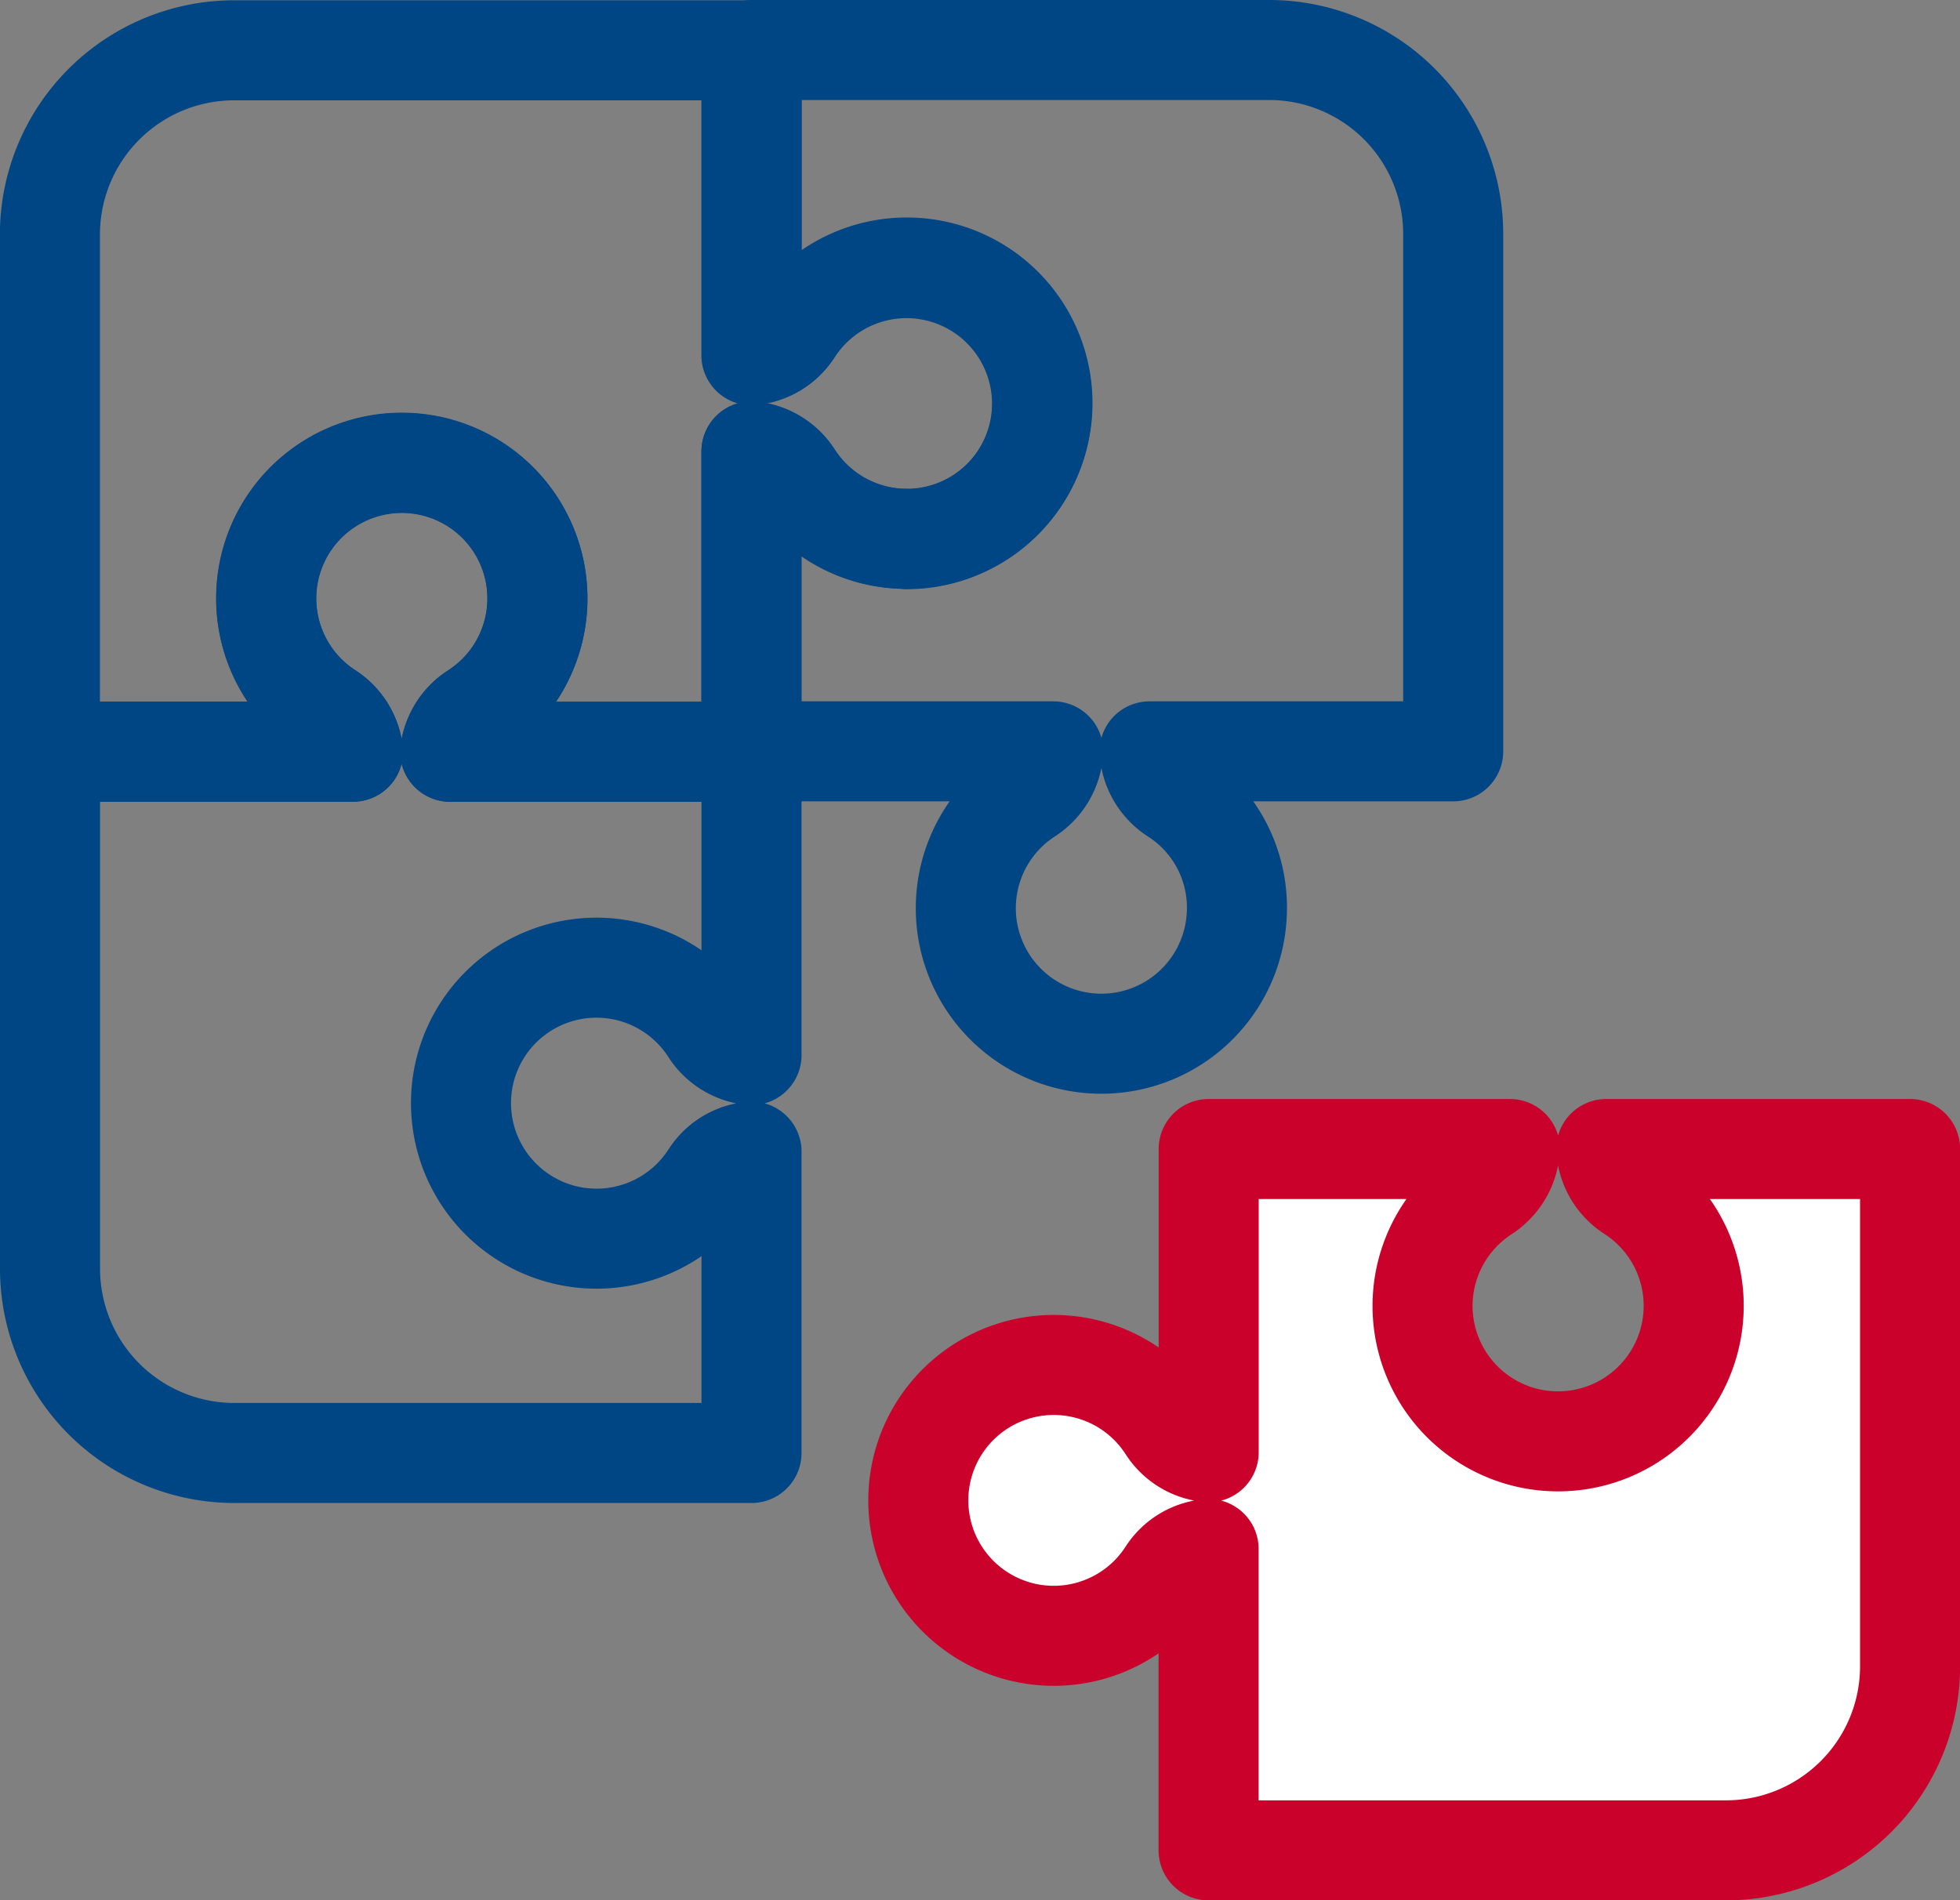
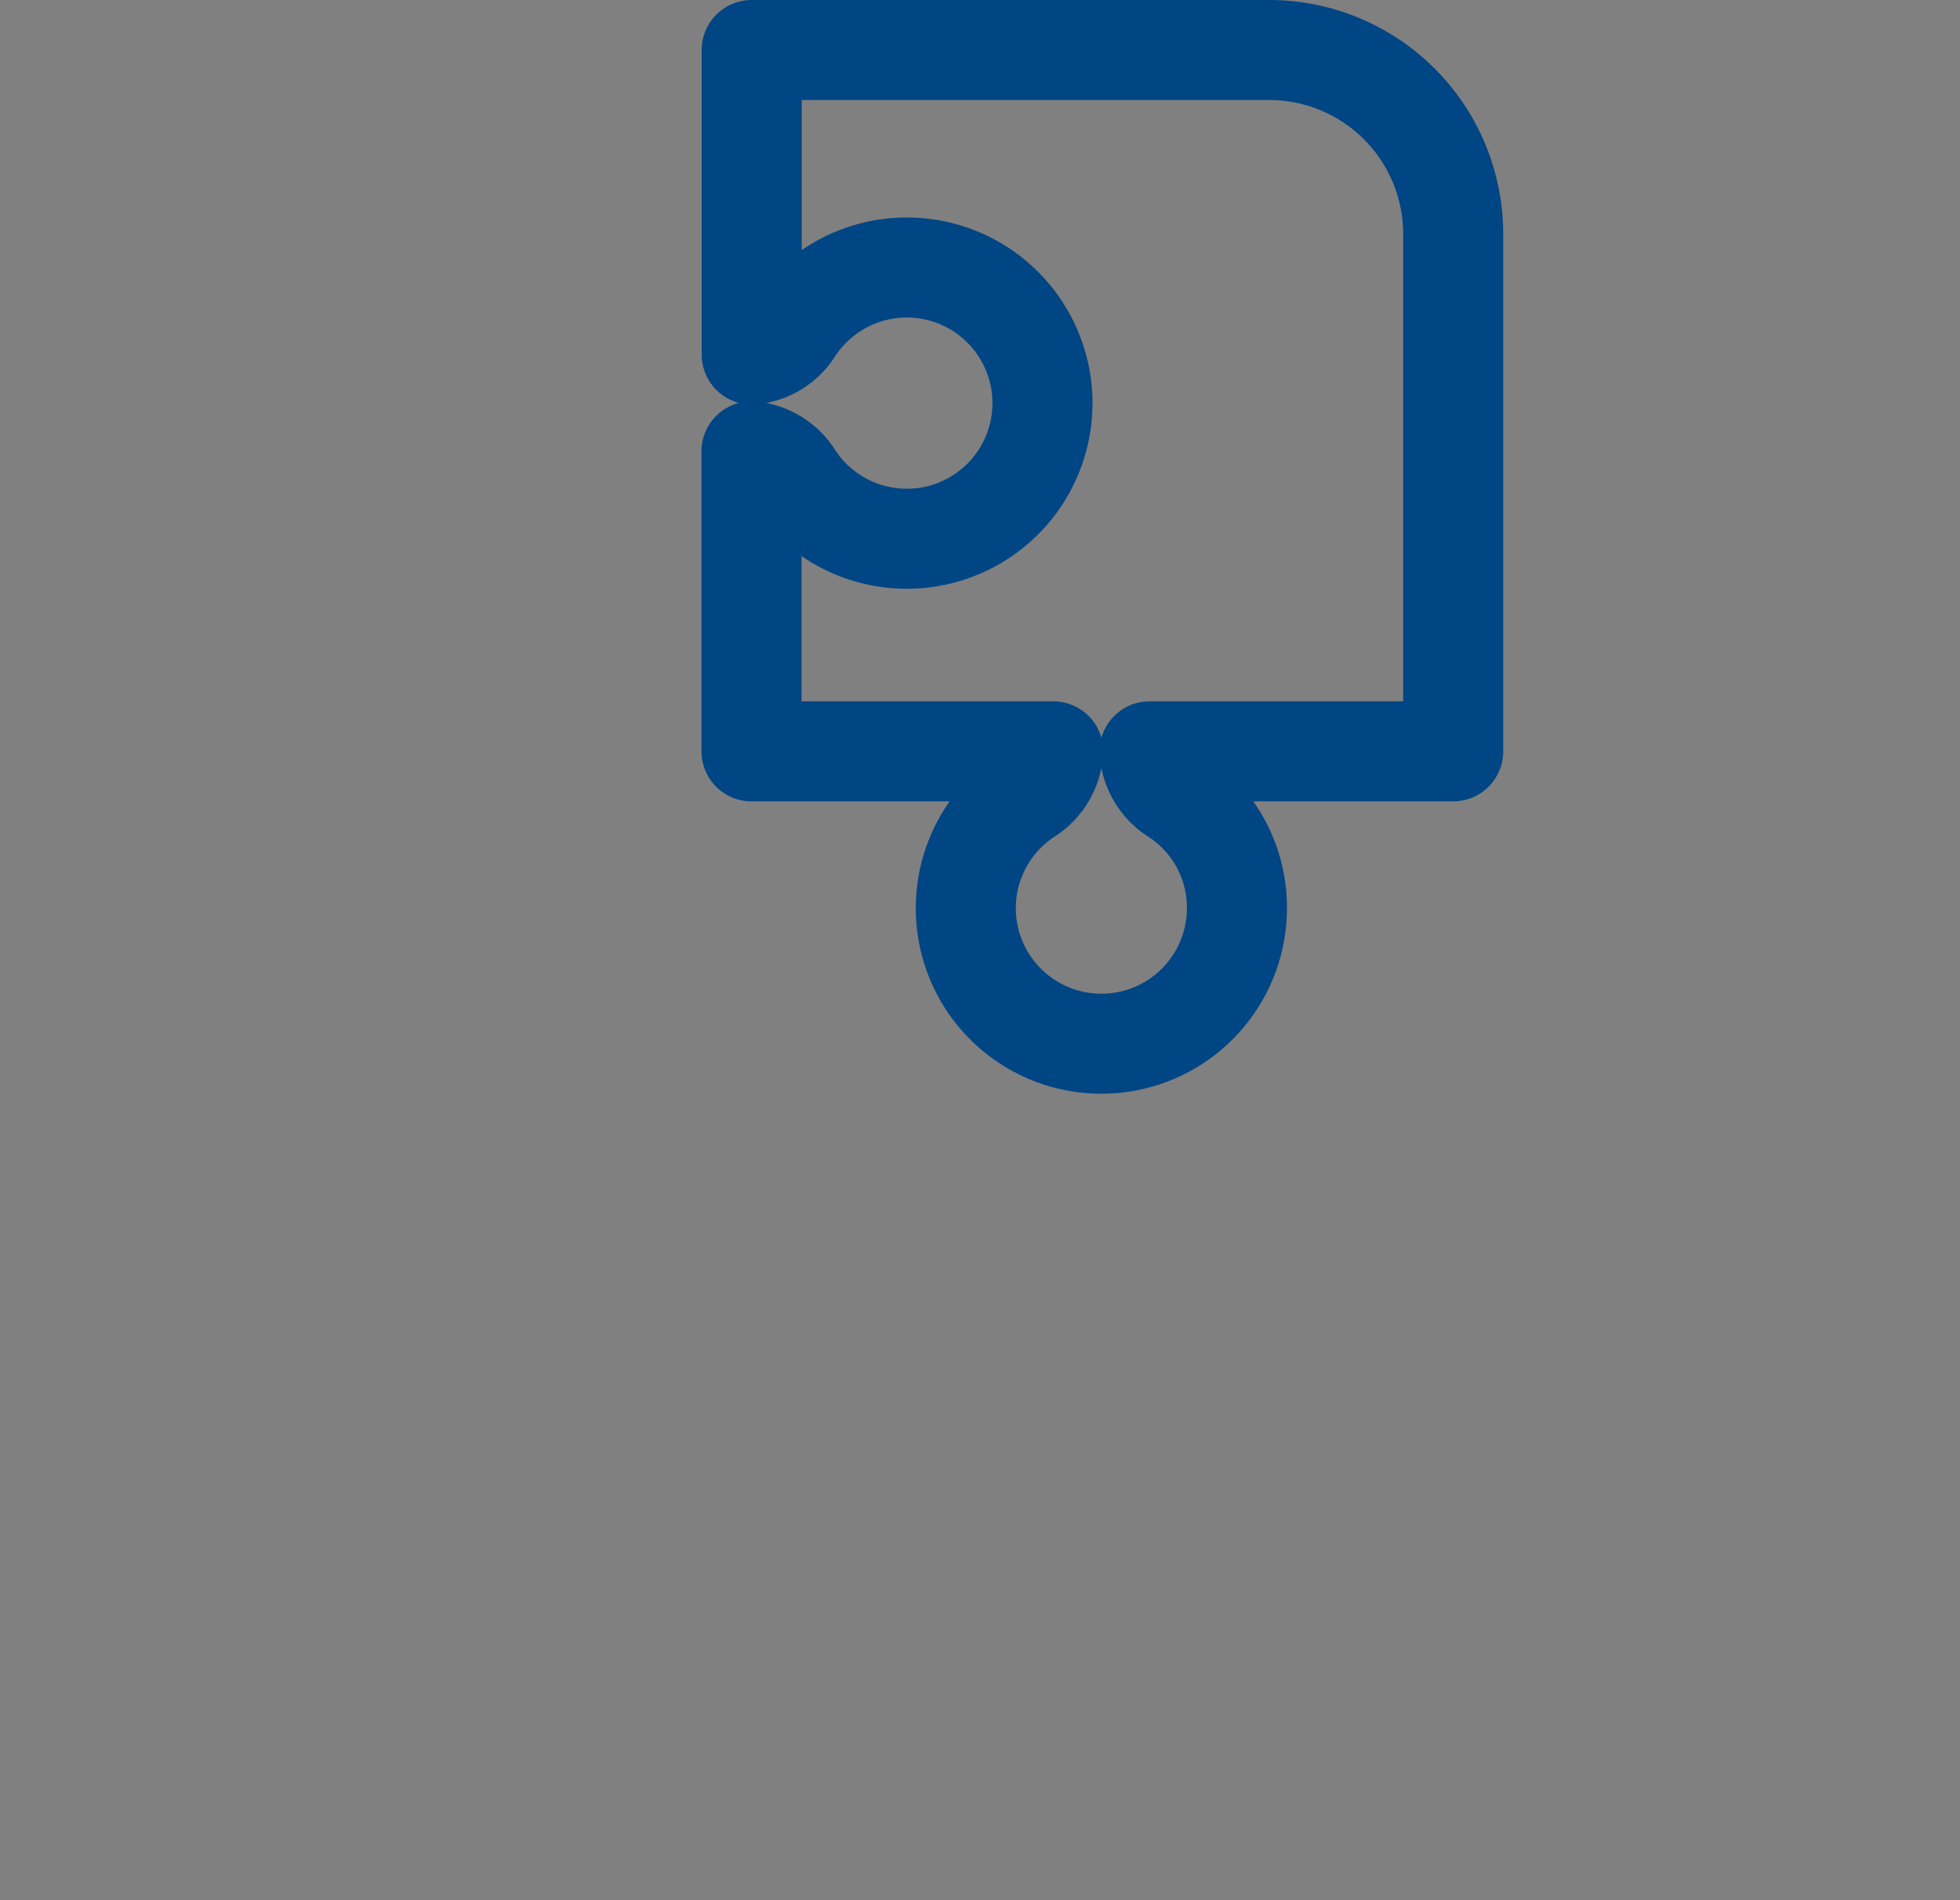
<svg xmlns="http://www.w3.org/2000/svg" width="19.592" height="19" viewBox="0 0 19.592 19">
  <rect x="0" y="0" width="19.592" height="19" fill="#808080" stroke="none" />
  <g id="Grupo_2461" data-name="Grupo 2461" transform="translate(-470.078 -260.47)">
-     <path id="Trazado_1406" data-name="Trazado 1406" d="M479.138,265.858a1.352,1.352,0,0,1-1.139-.623.556.556,0,0,0-.41-.249v3h-3.011a.554.554,0,0,1,.247-.392,1.356,1.356,0,1,0-1.462,0,.552.552,0,0,1,.243.391h-3.029v-5.171a1.842,1.842,0,0,1,1.842-1.841h5.17v3.049a.549.549,0,0,0,.408-.245,1.355,1.355,0,1,1,1.141,2.084Z" fill="none" stroke="#004584" stroke-linejoin="round" stroke-width="1" />
    <path id="Trazado_1407" data-name="Trazado 1407" d="M484.625,267.982h-3.033a.558.558,0,0,0,.247.426,1.344,1.344,0,0,1,.624,1.218,1.355,1.355,0,1,1-2.085-1.216.557.557,0,0,0,.251-.428h-3.016v-3a.556.556,0,0,1,.41.249,1.356,1.356,0,1,0,0-1.461.549.549,0,0,1-.408.245V260.97h5.172a1.84,1.84,0,0,1,1.84,1.841v5.171Z" transform="translate(-0.023)" fill="none" stroke="#004584" stroke-linejoin="round" stroke-width="1" />
-     <path id="Trazado_1408" data-name="Trazado 1408" d="M489.2,271.995v5.172a1.841,1.841,0,0,1-1.841,1.84h-5.171v-3.013a.545.545,0,0,0-.408.245,1.354,1.354,0,1,1,0-1.462.547.547,0,0,0,.409.249v-3.031H485.2a.564.564,0,0,1-.25.429,1.354,1.354,0,0,0,.819,2.491,1.355,1.355,0,0,0,.641-2.495.553.553,0,0,1-.247-.425Z" transform="translate(-0.029 -0.037)" fill="#fff" stroke="#c9012b" stroke-linejoin="round" stroke-width="1" />
-     <path id="Trazado_1409" data-name="Trazado 1409" d="M474.689,271.6a1.355,1.355,0,0,0,2.494.643.542.542,0,0,1,.407-.245v3.013h-5.17a1.843,1.843,0,0,1-1.842-1.843V268h3.029a.552.552,0,0,0-.243-.391,1.355,1.355,0,1,1,1.462,0,.554.554,0,0,0-.247.392h3.011v3.032a.552.552,0,0,1-.409-.249,1.354,1.354,0,0,0-2.492.819Z" transform="translate(0 -0.014)" fill="none" stroke="#004584" stroke-linejoin="round" stroke-width="1" />
  </g>
</svg>